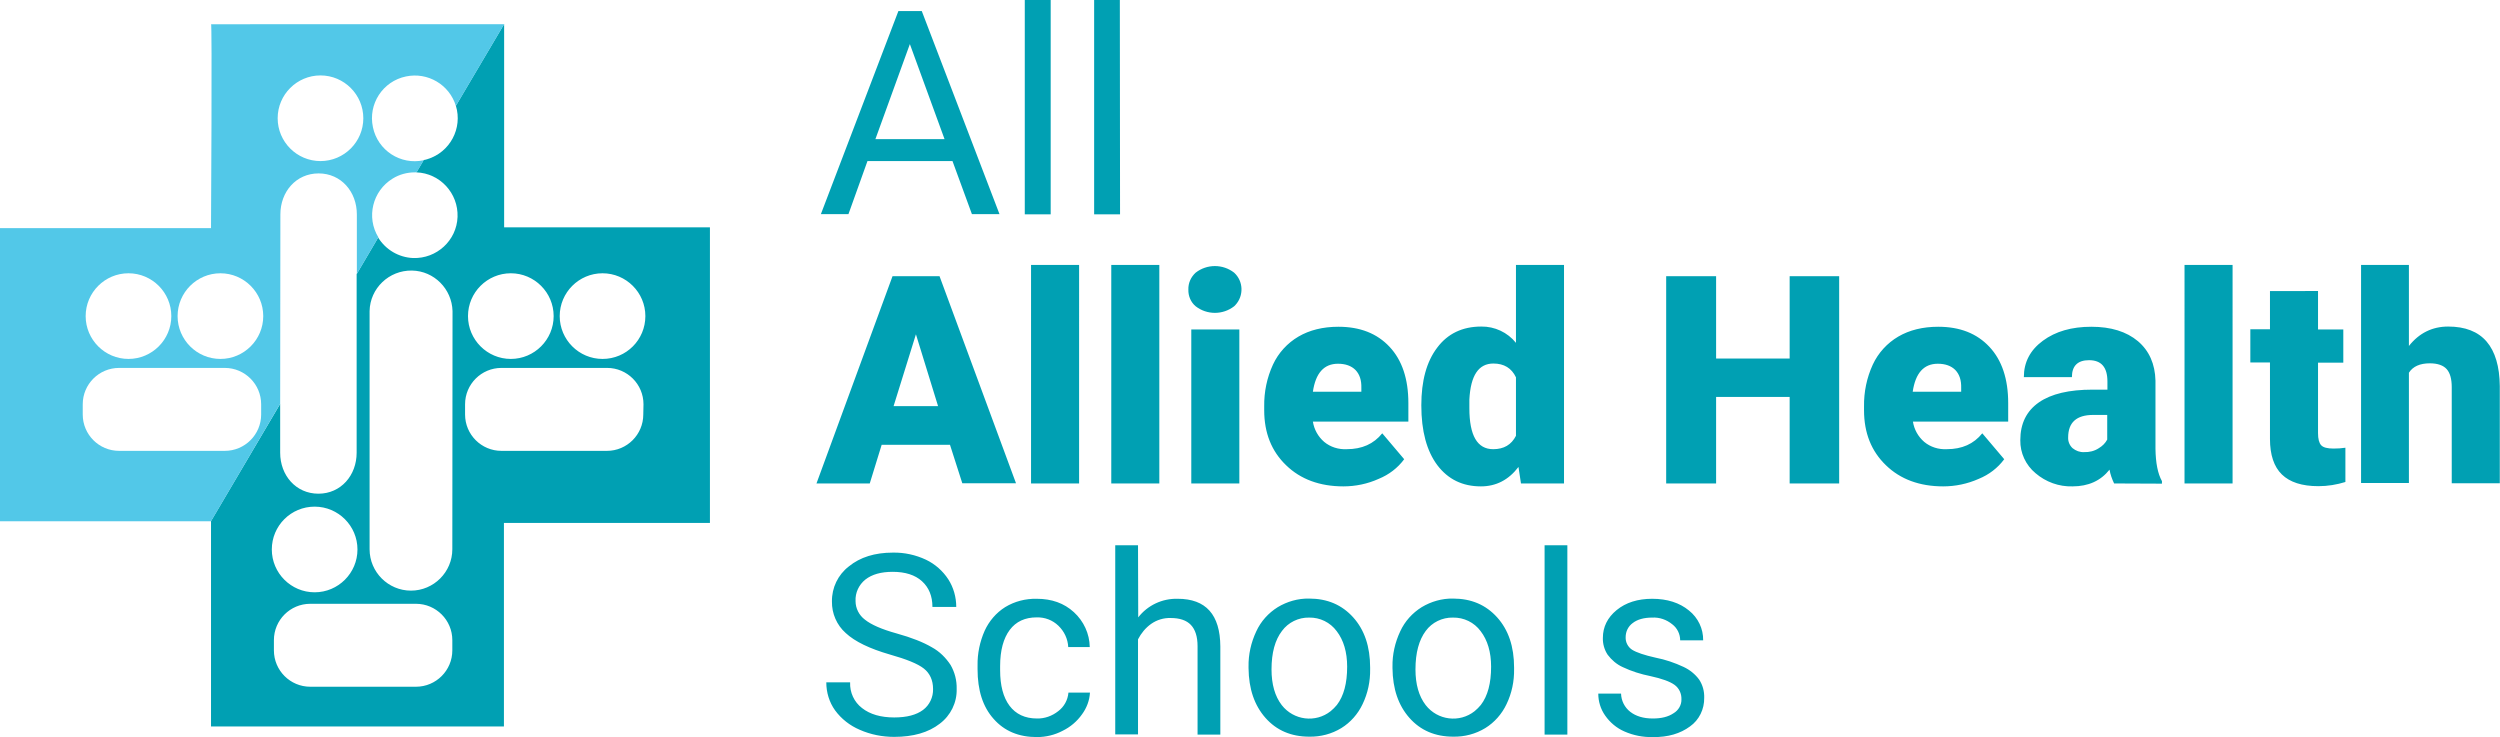
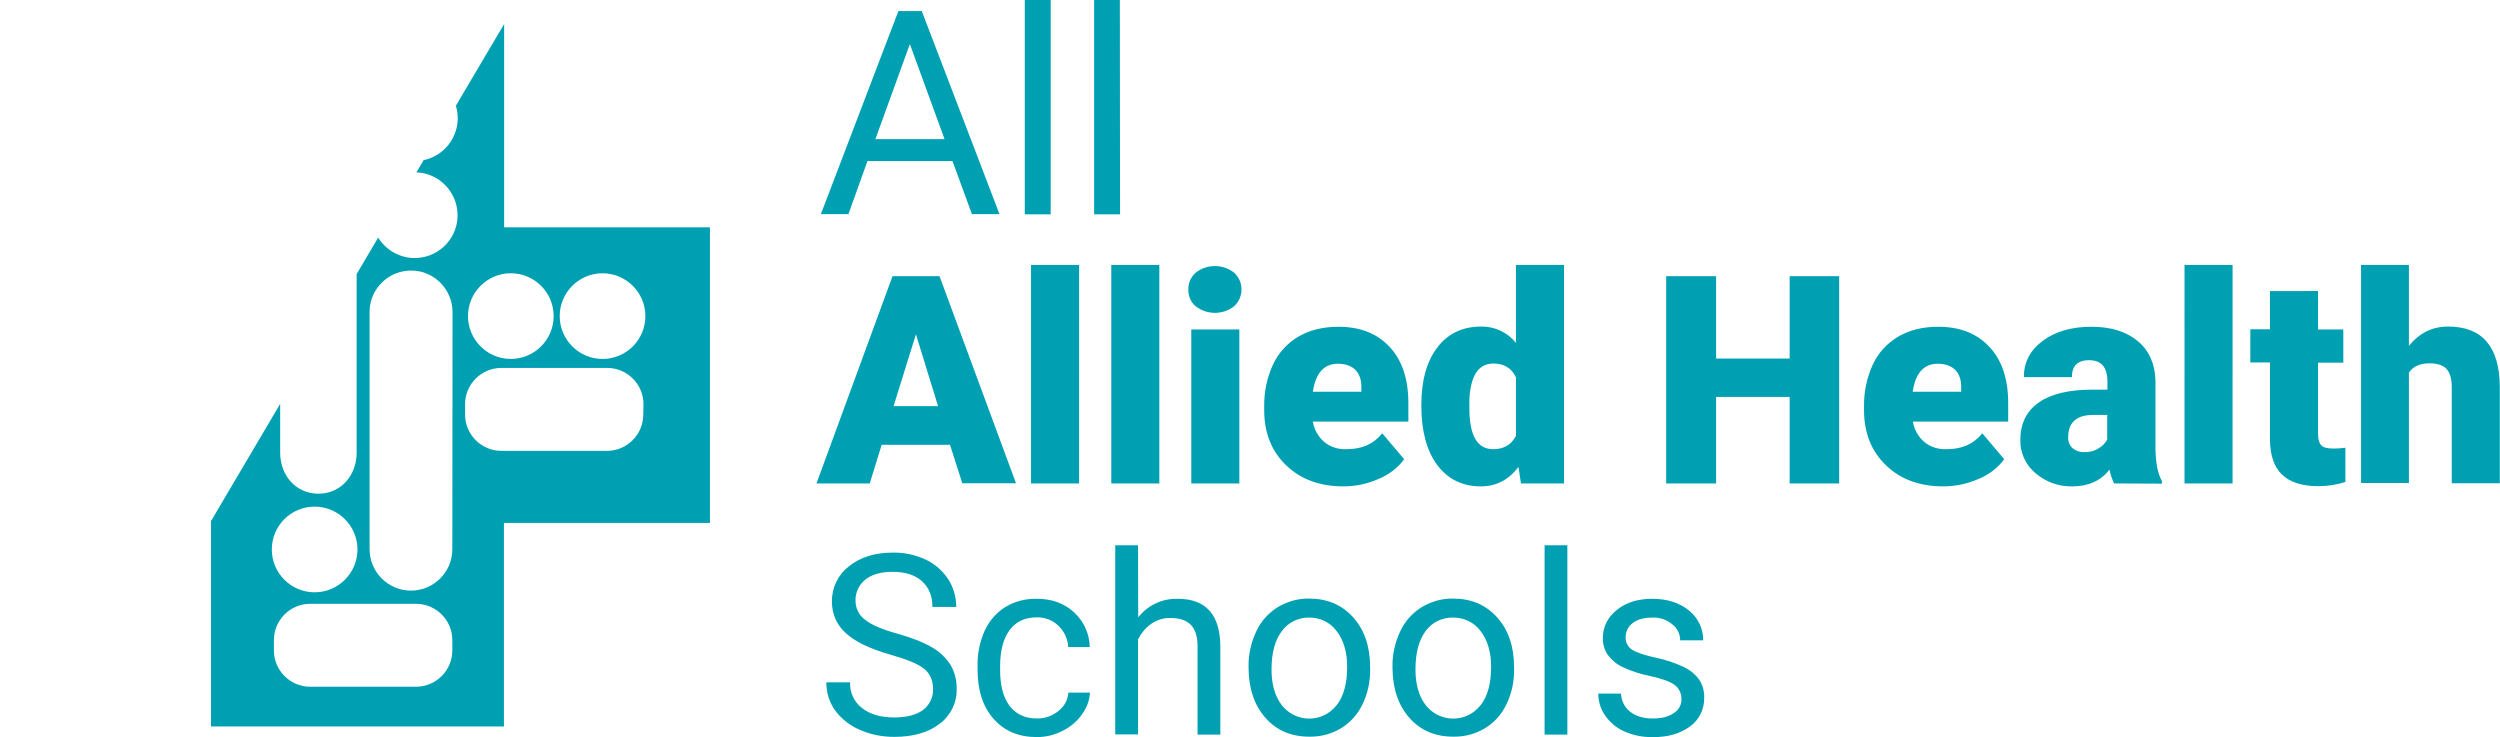
<svg xmlns="http://www.w3.org/2000/svg" version="1.1" id="Layer_1" x="0px" y="0px" viewBox="0 0 1196.6 352.8" style="enable-background:new 0 0 1196.6 352.8;" xml:space="preserve">
  <style type="text/css">
	.st0{fill:#00A0B3;}
	.st1{fill:#52C8E8;}
</style>
  <path class="st0" d="M455.9,77.1h-40.7l-9.1,25.4h-13.2l37.1-97.2h11.2l37.2,97.2h-13.2L455.9,77.1z M419,66.6h33.1l-16.6-45.5  L419,66.6z M502.9,102.6h-12.4V0h12.4V102.6z M536.1,102.6h-12.4V0h12.3L536.1,102.6z M426,313.3c-9.7-2.8-16.8-6.2-21.2-10.3  c-4.3-3.8-6.7-9.4-6.6-15.1c-0.1-6.6,2.9-12.8,8.1-16.8c5.4-4.4,12.4-6.6,21.1-6.6c5.5-0.1,10.9,1.1,15.8,3.4  c4.4,2.1,8.1,5.4,10.7,9.4c2.5,3.9,3.8,8.5,3.8,13.2h-11.4c0-5.2-1.7-9.3-5-12.3c-3.3-3-8-4.5-14-4.5c-5.6,0-9.9,1.2-13.1,3.7  c-3.1,2.5-4.9,6.3-4.7,10.3c0,3.5,1.7,6.8,4.5,8.9c3,2.4,8,4.6,15.2,6.6s12.7,4.2,16.8,6.6c3.7,2,6.7,5,9,8.5c2,3.5,3,7.4,2.9,11.4  c0.2,6.6-2.9,12.8-8.1,16.7c-5.4,4.2-12.7,6.3-21.8,6.3c-5.7,0-11.3-1.1-16.5-3.4c-4.7-2-8.8-5.2-11.8-9.3  c-2.8-3.9-4.2-8.6-4.2-13.4h11.4c-0.2,4.8,1.9,9.4,5.7,12.3c3.8,3,9,4.5,15.4,4.5c6,0,10.6-1.2,13.8-3.6c3.1-2.3,4.9-6.1,4.8-10  c0-4.2-1.5-7.5-4.4-9.8S433.8,315.5,426,313.3L426,313.3z M496.3,343.9c3.7,0.1,7.3-1.2,10.2-3.5c2.8-2.1,4.6-5.3,4.9-8.9h10.3  c-0.2,3.8-1.6,7.4-3.8,10.4c-2.4,3.4-5.6,6.1-9.3,7.9c-3.8,2-8,3-12.3,3c-8.7,0-15.6-2.9-20.7-8.7c-5.2-5.8-7.7-13.7-7.7-23.8v-1.8  c-0.1-5.7,1.1-11.4,3.4-16.6c2.1-4.6,5.5-8.6,9.8-11.3c4.6-2.8,9.8-4.1,15.1-4c7.2,0,13.1,2.1,17.8,6.4c4.7,4.3,7.5,10.3,7.6,16.7  h-10.3c-0.2-3.9-1.9-7.5-4.7-10.2c-2.8-2.7-6.5-4.1-10.4-4c-5.6,0-9.9,2-12.9,6s-4.6,9.8-4.6,17.3v2c0,7.3,1.5,13,4.5,17  S490.6,343.9,496.3,343.9L496.3,343.9z M544.8,295.5c4.5-5.8,11.5-9.1,18.9-8.9c13.5,0,20.3,7.6,20.4,22.8v42.2h-10.9v-42.3  c0-4.6-1.1-8-3.2-10.2s-5.3-3.3-9.7-3.3c-3.3-0.1-6.6,0.9-9.3,2.8c-2.7,1.9-4.8,4.5-6.3,7.4v45.5h-10.9V261h10.9L544.8,295.5z   M597.6,319.1c-0.1-5.8,1.2-11.6,3.7-16.9c2.2-4.8,5.8-8.8,10.3-11.6c4.5-2.7,9.7-4.2,15-4.1c8.7,0,15.7,3,21.1,9  c5.4,6,8.1,14,8.1,24v0.8c0.1,5.8-1.1,11.5-3.6,16.7c-2.2,4.7-5.8,8.8-10.2,11.5c-4.6,2.8-9.9,4.2-15.3,4.1c-8.7,0-15.7-3-21-9  c-5.3-6-8-13.9-8.1-23.8V319.1z M608.6,320.4c0,7.1,1.6,12.8,4.9,17.1c5.7,7.3,16.2,8.6,23.4,2.9c1.1-0.9,2.1-1.9,3-3  c3.3-4.3,4.9-10.4,4.9-18.3c0-7-1.7-12.7-5-17c-3.1-4.2-8-6.6-13.2-6.5c-5.1-0.1-10,2.3-13,6.4C610.3,306.3,608.6,312.4,608.6,320.4  L608.6,320.4z M666.5,319.1c-0.1-5.8,1.2-11.6,3.7-16.9c2.2-4.8,5.8-8.8,10.3-11.6c4.5-2.7,9.7-4.2,15-4.1c8.7,0,15.7,3,21.1,9  s8.1,14,8.1,24v0.8c0.1,5.8-1.1,11.5-3.6,16.7c-2.2,4.7-5.8,8.8-10.2,11.5c-4.6,2.8-9.9,4.2-15.3,4.1c-8.7,0-15.7-3-21-9  c-5.3-6-8-13.9-8.1-23.8V319.1z M677.5,320.4c0,7.1,1.6,12.8,4.9,17.1c5.7,7.3,16.2,8.6,23.4,2.9c1.1-0.9,2.1-1.9,3-3  c3.3-4.3,4.9-10.4,4.9-18.3c0-7-1.7-12.7-5-17c-3.1-4.2-8-6.6-13.3-6.5c-5.1-0.1-10,2.3-13,6.4C679.2,306.3,677.5,312.4,677.5,320.4  L677.5,320.4z M750.2,351.6h-10.9V261h10.9V351.6z M804.8,334.7c0.1-2.7-1.1-5.3-3.3-6.9c-2.2-1.6-6.1-3-11.6-4.2  c-4.5-0.9-9-2.3-13.2-4.3c-2.9-1.3-5.3-3.4-7.2-5.9c-1.6-2.4-2.4-5.3-2.3-8.1c0-5.2,2.2-9.7,6.6-13.3s10.1-5.4,17-5.4  c7.2,0,13.1,1.9,17.6,5.6c4.4,3.5,6.9,8.8,6.8,14.3h-11c0-3-1.4-5.9-3.8-7.7c-2.7-2.2-6.1-3.4-9.6-3.2c-4,0-7.1,0.9-9.3,2.6  c-2.2,1.6-3.4,4.1-3.4,6.8c-0.1,2.4,1.1,4.7,3.1,6c2.1,1.3,5.9,2.6,11.3,3.8c4.6,0.9,9,2.4,13.3,4.4c3,1.4,5.6,3.5,7.5,6.1  c1.7,2.6,2.5,5.6,2.4,8.7c0.1,5.4-2.4,10.6-6.8,13.7c-4.6,3.4-10.5,5.2-17.8,5.1c-4.7,0.1-9.3-0.8-13.6-2.7  c-3.7-1.6-6.9-4.3-9.2-7.6c-2.2-3.1-3.3-6.8-3.3-10.5h10.9c0.1,3.4,1.7,6.6,4.4,8.7c2.7,2.1,6.3,3.2,10.8,3.2c4.1,0,7.4-0.8,9.9-2.5  C803.4,340,804.9,337.4,804.8,334.7L804.8,334.7z M454.7,212.9H422l-5.7,18.5h-25.5l36.4-99.2h22.5l36.6,99.1h-25.7L454.7,212.9z   M427.7,194.4H449L438.4,160L427.7,194.4z M516.5,231.4h-23V126.8h23V231.4z M554.9,231.4h-23V126.8h23V231.4z M568.8,138.6  c-0.1-3.1,1.2-6,3.5-8.1c5.4-4.2,13-4.2,18.4,0c4.5,4.1,4.7,11.1,0.6,15.5c-0.2,0.2-0.4,0.4-0.6,0.6c-5.4,4.2-13,4.2-18.4,0  C570,144.7,568.7,141.7,568.8,138.6L568.8,138.6z M593.2,231.4h-23v-73.7h23V231.4z M643,232.8c-11.3,0-20.5-3.4-27.4-10.1  c-7-6.7-10.5-15.5-10.5-26.3v-1.9c-0.1-6.9,1.3-13.7,4.2-20c2.6-5.6,6.9-10.3,12.2-13.4c5.3-3.1,11.7-4.7,19.1-4.7  c10.4,0,18.5,3.2,24.5,9.6s9,15.4,9,26.9v8.9h-45.7c0.6,3.8,2.5,7.2,5.4,9.7c3,2.5,6.9,3.7,10.8,3.5c7.3,0,12.9-2.5,17-7.6  l10.5,12.4c-3.1,4.2-7.3,7.4-12.2,9.4C654.6,231.6,648.8,232.8,643,232.8L643,232.8z M640.4,174.1c-6.7,0-10.7,4.5-12,13.4h23.2  v-1.8c0.1-3.7-0.8-6.5-2.8-8.6C646.8,175.1,644,174.1,640.4,174.1L640.4,174.1z M680.3,194c0-11.7,2.5-20.9,7.6-27.6  c5-6.7,12.1-10.1,21.1-10.1c6.4-0.1,12.6,2.8,16.6,7.8v-37.3h23v104.6H728l-1.2-7.9c-4.7,6.2-10.7,9.3-18,9.3  c-8.8,0-15.7-3.4-20.8-10.1C682.9,215.9,680.3,206.4,680.3,194z M703.3,195.4c0,13.1,3.8,19.6,11.4,19.6c5.1,0,8.7-2.1,10.9-6.4v-28  c-2.1-4.4-5.7-6.6-10.8-6.6c-7.1,0-10.9,5.7-11.5,17.2L703.3,195.4z M880.3,231.4h-23.7V190h-35.2v41.4h-23.9v-99.2h23.9v39.4h35.2  v-39.4h23.7V231.4z M930.1,232.8c-11.3,0-20.5-3.4-27.4-10.1c-7-6.7-10.5-15.5-10.5-26.3v-1.9c-0.1-6.9,1.3-13.7,4.2-20  c2.6-5.6,6.9-10.3,12.2-13.4c5.3-3.1,11.7-4.7,19.1-4.7c10.4,0,18.5,3.2,24.5,9.6s9,15.4,9,26.9v8.9h-45.6c0.6,3.8,2.5,7.2,5.4,9.7  c3,2.5,6.9,3.7,10.8,3.5c7.3,0,12.9-2.5,17-7.6l10.5,12.4c-3.1,4.2-7.3,7.4-12.2,9.4C941.7,231.6,935.9,232.8,930.1,232.8  L930.1,232.8z M927.5,174.1c-6.7,0-10.7,4.5-12,13.4h23.2v-1.8c0.1-3.7-0.8-6.5-2.8-8.6C933.9,175.1,931.1,174.1,927.5,174.1  L927.5,174.1z M1011.9,231.4c-1-2.1-1.8-4.3-2.2-6.6c-4.2,5.3-10.1,8-17.7,8c-6.5,0.2-12.8-2.1-17.7-6.3c-4.7-3.9-7.4-9.7-7.3-15.8  c0-8,3-14,8.9-18.1c5.9-4.1,14.5-6.1,25.7-6.1h7.1v-3.9c0-6.8-2.9-10.2-8.8-10.2c-5.4,0-8.2,2.7-8.2,8.1h-23c0-7.1,3-12.9,9.1-17.4  s13.8-6.7,23.2-6.7c9.4,0,16.8,2.3,22.3,6.9c5.4,4.6,8.2,10.9,8.4,18.9v32.6c0.1,6.8,1.1,11.9,3.1,15.5v1.2L1011.9,231.4z   M997.5,216.4c2.5,0.1,5-0.5,7.1-1.9c1.7-1,3.1-2.4,4-4.1v-11.8h-6.7c-8,0-12,3.6-12,10.8c-0.1,1.9,0.7,3.8,2.1,5.1  C993.6,215.8,995.5,216.5,997.5,216.4L997.5,216.4z M1068.6,231.4h-23V126.8h23V231.4z M1109.5,139.4v18.3h12.1v15.9h-12.1v33.7  c0,2.8,0.5,4.7,1.5,5.8c1,1.1,3,1.6,5.9,1.6c1.9,0,3.8-0.1,5.7-0.4v16.4c-4.2,1.3-8.5,2-12.9,2c-7.9,0-13.7-1.9-17.5-5.6  s-5.7-9.4-5.7-17v-36.6h-9.4v-15.9h9.4v-18.3H1109.5z M1153,165.6c4.9-6.2,11.2-9.3,18.8-9.3c8.1,0,14.3,2.4,18.4,7.2  c4.1,4.8,6.2,11.9,6.3,21.3v46.5h-23v-46c0-3.9-0.8-6.8-2.4-8.6s-4.3-2.8-8.1-2.8c-4.7,0-8.1,1.5-10,4.5v52.8h-22.9V126.8h22.9  L1153,165.6z M241.3,108.8V11.5l-23.1,39.1c3.3,10.8-2.8,22.3-13.7,25.6c-0.6,0.2-1.1,0.3-1.7,0.4l-3.5,5.9  c11.3,0.4,20.1,10,19.7,21.3s-10,20.1-21.3,19.7c-6.9-0.3-13.1-4-16.7-9.8l-10.3,17.5v85.5c0,10.8-7.5,19.6-18.3,19.6  s-18.3-8.8-18.3-19.6v-23.4L101,249.4v98.3h140.2v-97.4h98.6V108.8L241.3,108.8z M150.6,242.5c11.3,0,20.5,9.2,20.5,20.5  c0,11.3-9.2,20.5-20.5,20.5s-20.5-9.2-20.5-20.5C130.1,251.6,139.3,242.5,150.6,242.5L150.6,242.5z M216.5,311.3  c0,9.6-7.8,17.4-17.4,17.4h-50.6c-9.6,0-17.4-7.8-17.4-17.4v-4.9c0-9.6,7.8-17.4,17.4-17.4h50.6c9.6,0,17.4,7.8,17.4,17.4  L216.5,311.3z M216.5,262.9c0,10.9-8.9,19.8-19.8,19.8c-10.9,0-19.8-8.9-19.8-19.8v-114c0.2-10.9,9.3-19.6,20.3-19.4  c10.6,0.2,19.1,8.8,19.4,19.4L216.5,262.9z M244.5,130.8c11.3,0,20.5,9.2,20.5,20.5s-9.2,20.5-20.5,20.5c-11.3,0-20.5-9.2-20.5-20.5  l0,0C224,140,233.2,130.8,244.5,130.8C244.5,130.8,244.5,130.8,244.5,130.8L244.5,130.8z M307.9,198.4c0,9.6-7.8,17.4-17.4,17.4H240  c-9.6,0-17.4-7.8-17.4-17.4v-4.9c0-9.6,7.8-17.4,17.4-17.4h50.6c9.6,0,17.4,7.8,17.4,17.4L307.9,198.4z M288.4,171.8  c-11.3,0-20.5-9.2-20.5-20.5s9.2-20.5,20.5-20.5s20.5,9.2,20.5,20.5C308.9,162.6,299.8,171.8,288.4,171.8L288.4,171.8z" />
-   <path class="st1" d="M134.2,102.6c0-10.8,7.5-19.6,18.3-19.6s18.3,8.8,18.3,19.6v28.5l10.3-17.5c-5.9-9.6-2.8-22.2,6.8-28.1  c3.2-2,6.9-3,10.7-3c0.3,0,0.6,0,0.8,0l3.4-5.8c-11.1,2.4-22-4.7-24.3-15.8c-2.4-11.1,4.7-22,15.8-24.3c10.4-2.2,20.8,3.9,23.9,14.1  l23.1-39.1H101c0.6-3,0,97.6,0,97.6H0v140.3h101l33.1-56.2L134.2,102.6z M153.4,36.1c11.3,0,20.5,9.2,20.5,20.5s-9.2,20.5-20.5,20.5  s-20.5-9.2-20.5-20.5S142.1,36.1,153.4,36.1z M61.5,130.8c11.3,0,20.5,9.2,20.5,20.5c0,11.3-9.2,20.5-20.5,20.5S41,162.6,41,151.3  c0,0,0,0,0,0C41,140,50.2,130.8,61.5,130.8L61.5,130.8z M125,198.4c0,9.6-7.8,17.4-17.4,17.4H57c-9.6,0-17.4-7.8-17.4-17.4v-4.9  c0-9.6,7.8-17.4,17.4-17.4h50.6c9.6,0,17.4,7.8,17.4,17.4L125,198.4z M105.5,171.8c-11.3,0-20.5-9.2-20.5-20.5s9.2-20.5,20.5-20.5  s20.5,9.2,20.5,20.5l0,0C126,162.6,116.8,171.8,105.5,171.8z" />
</svg>